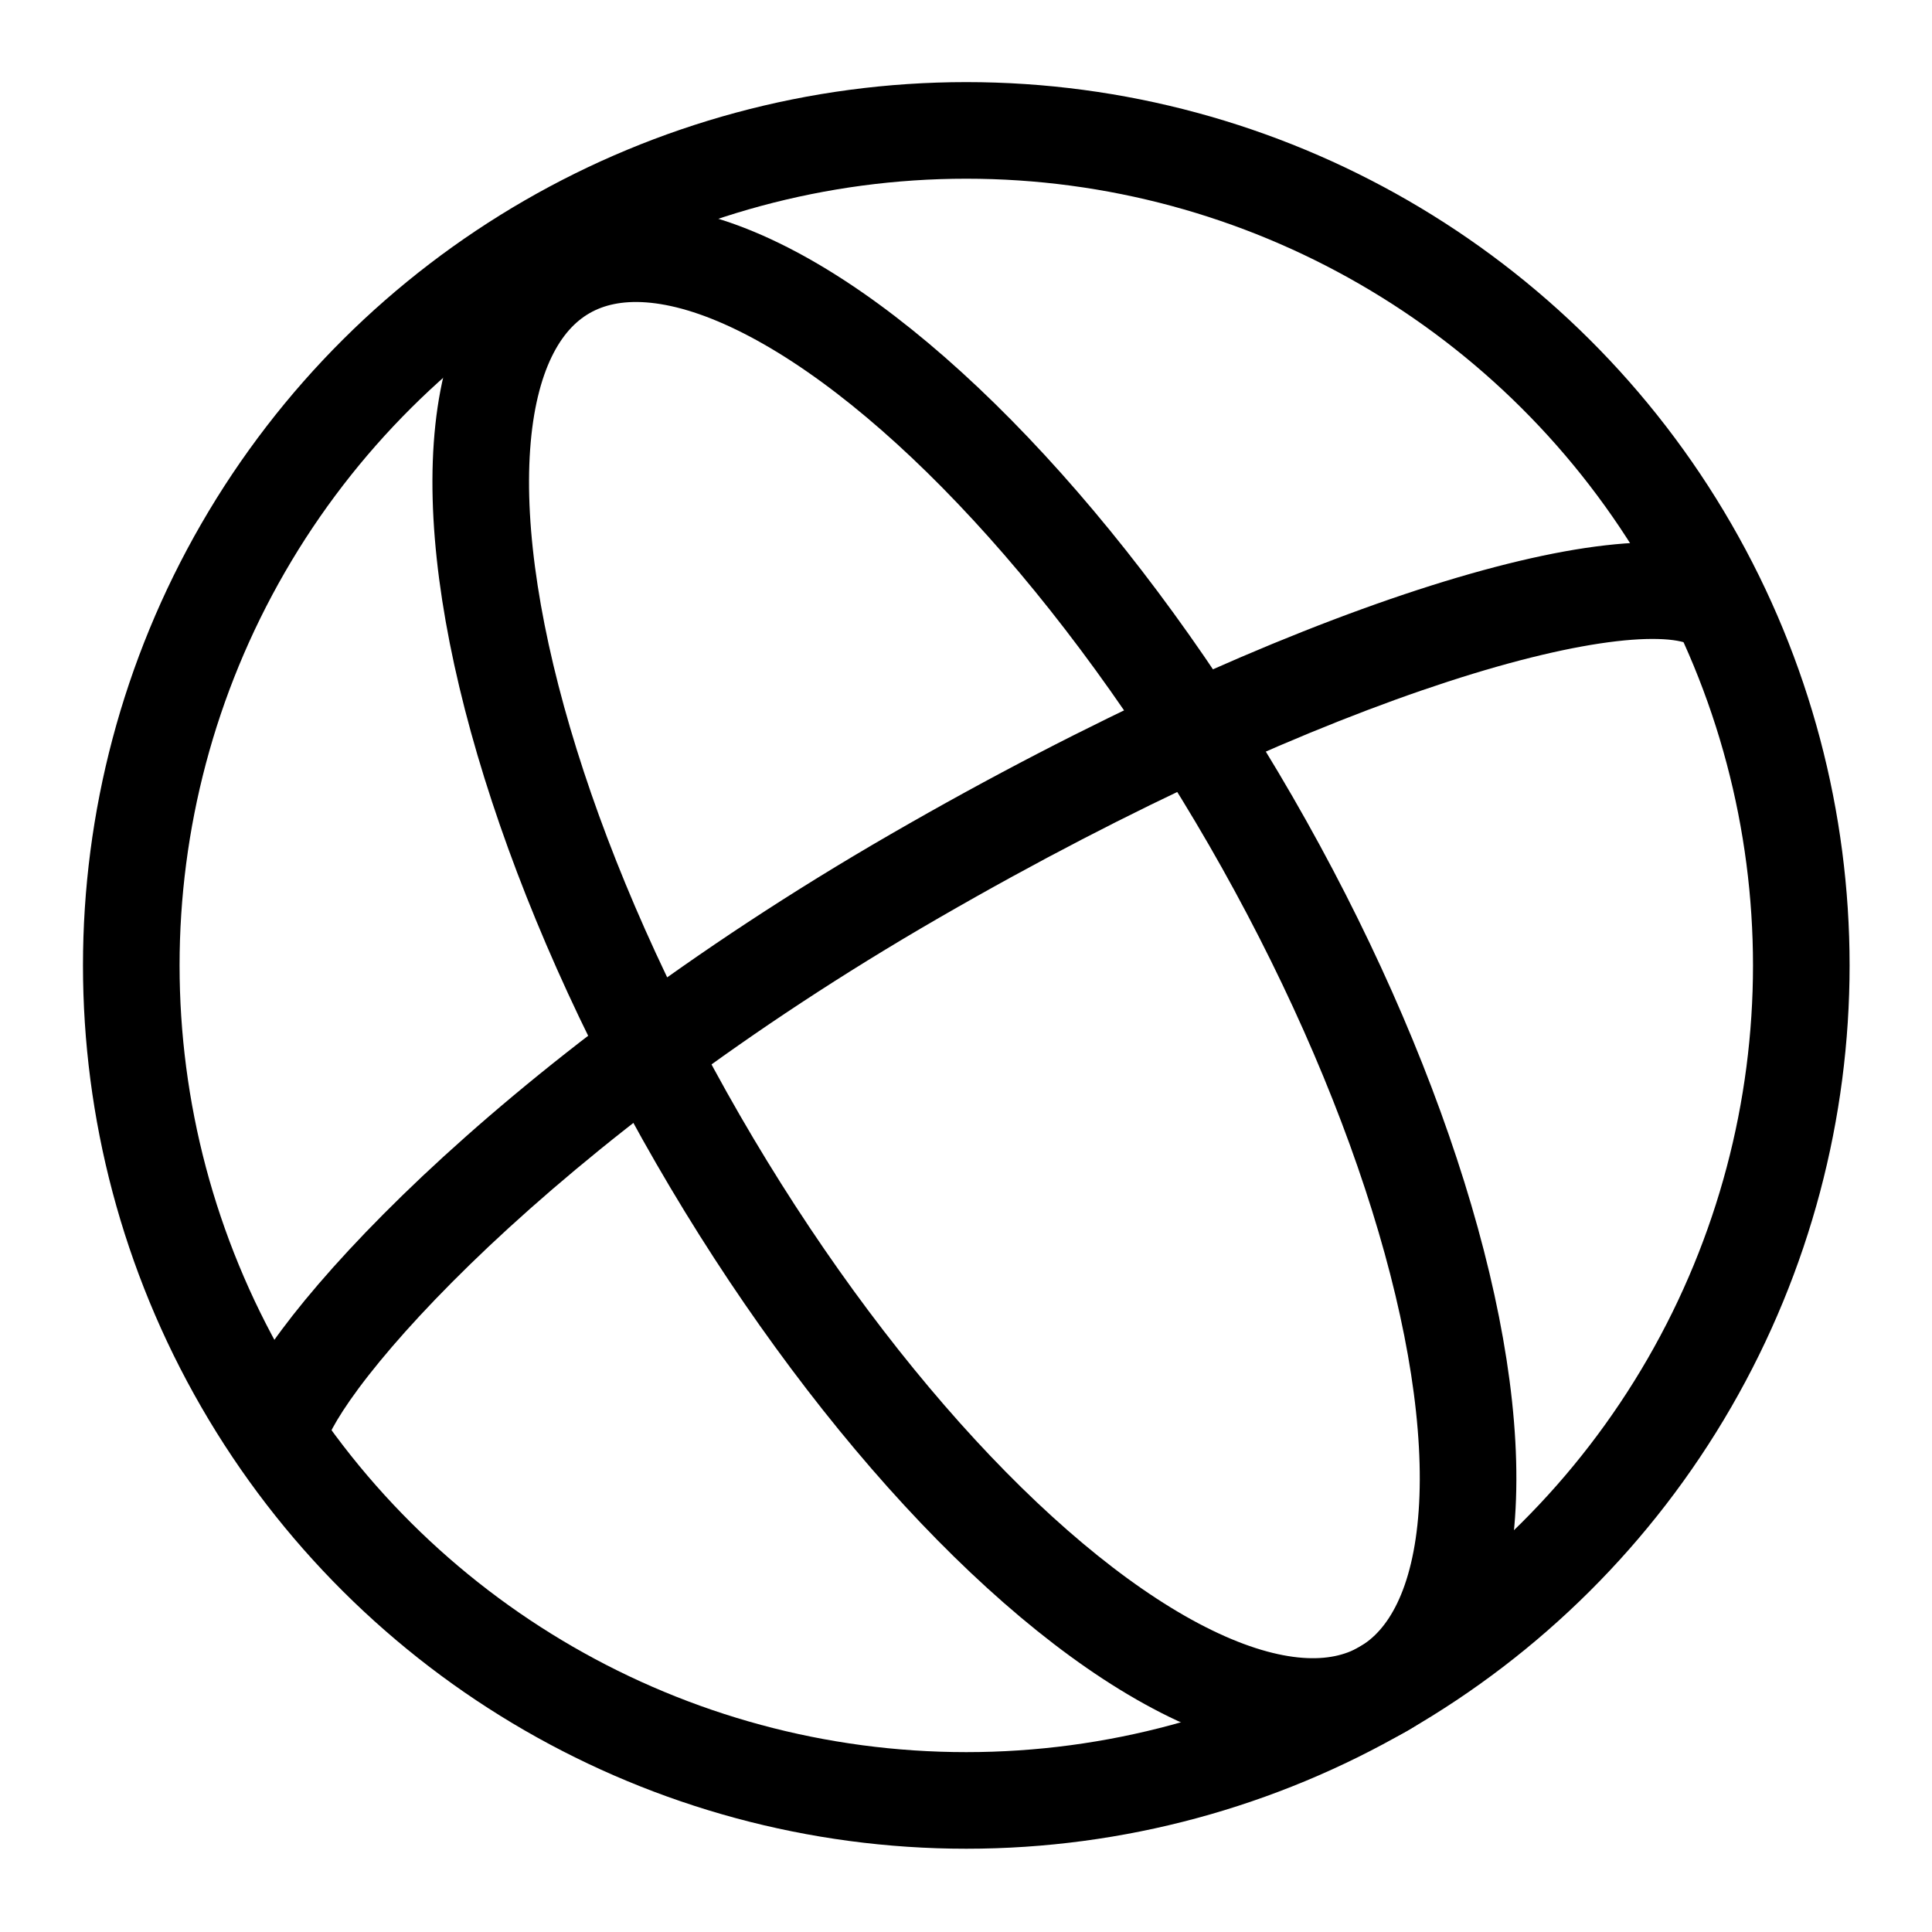
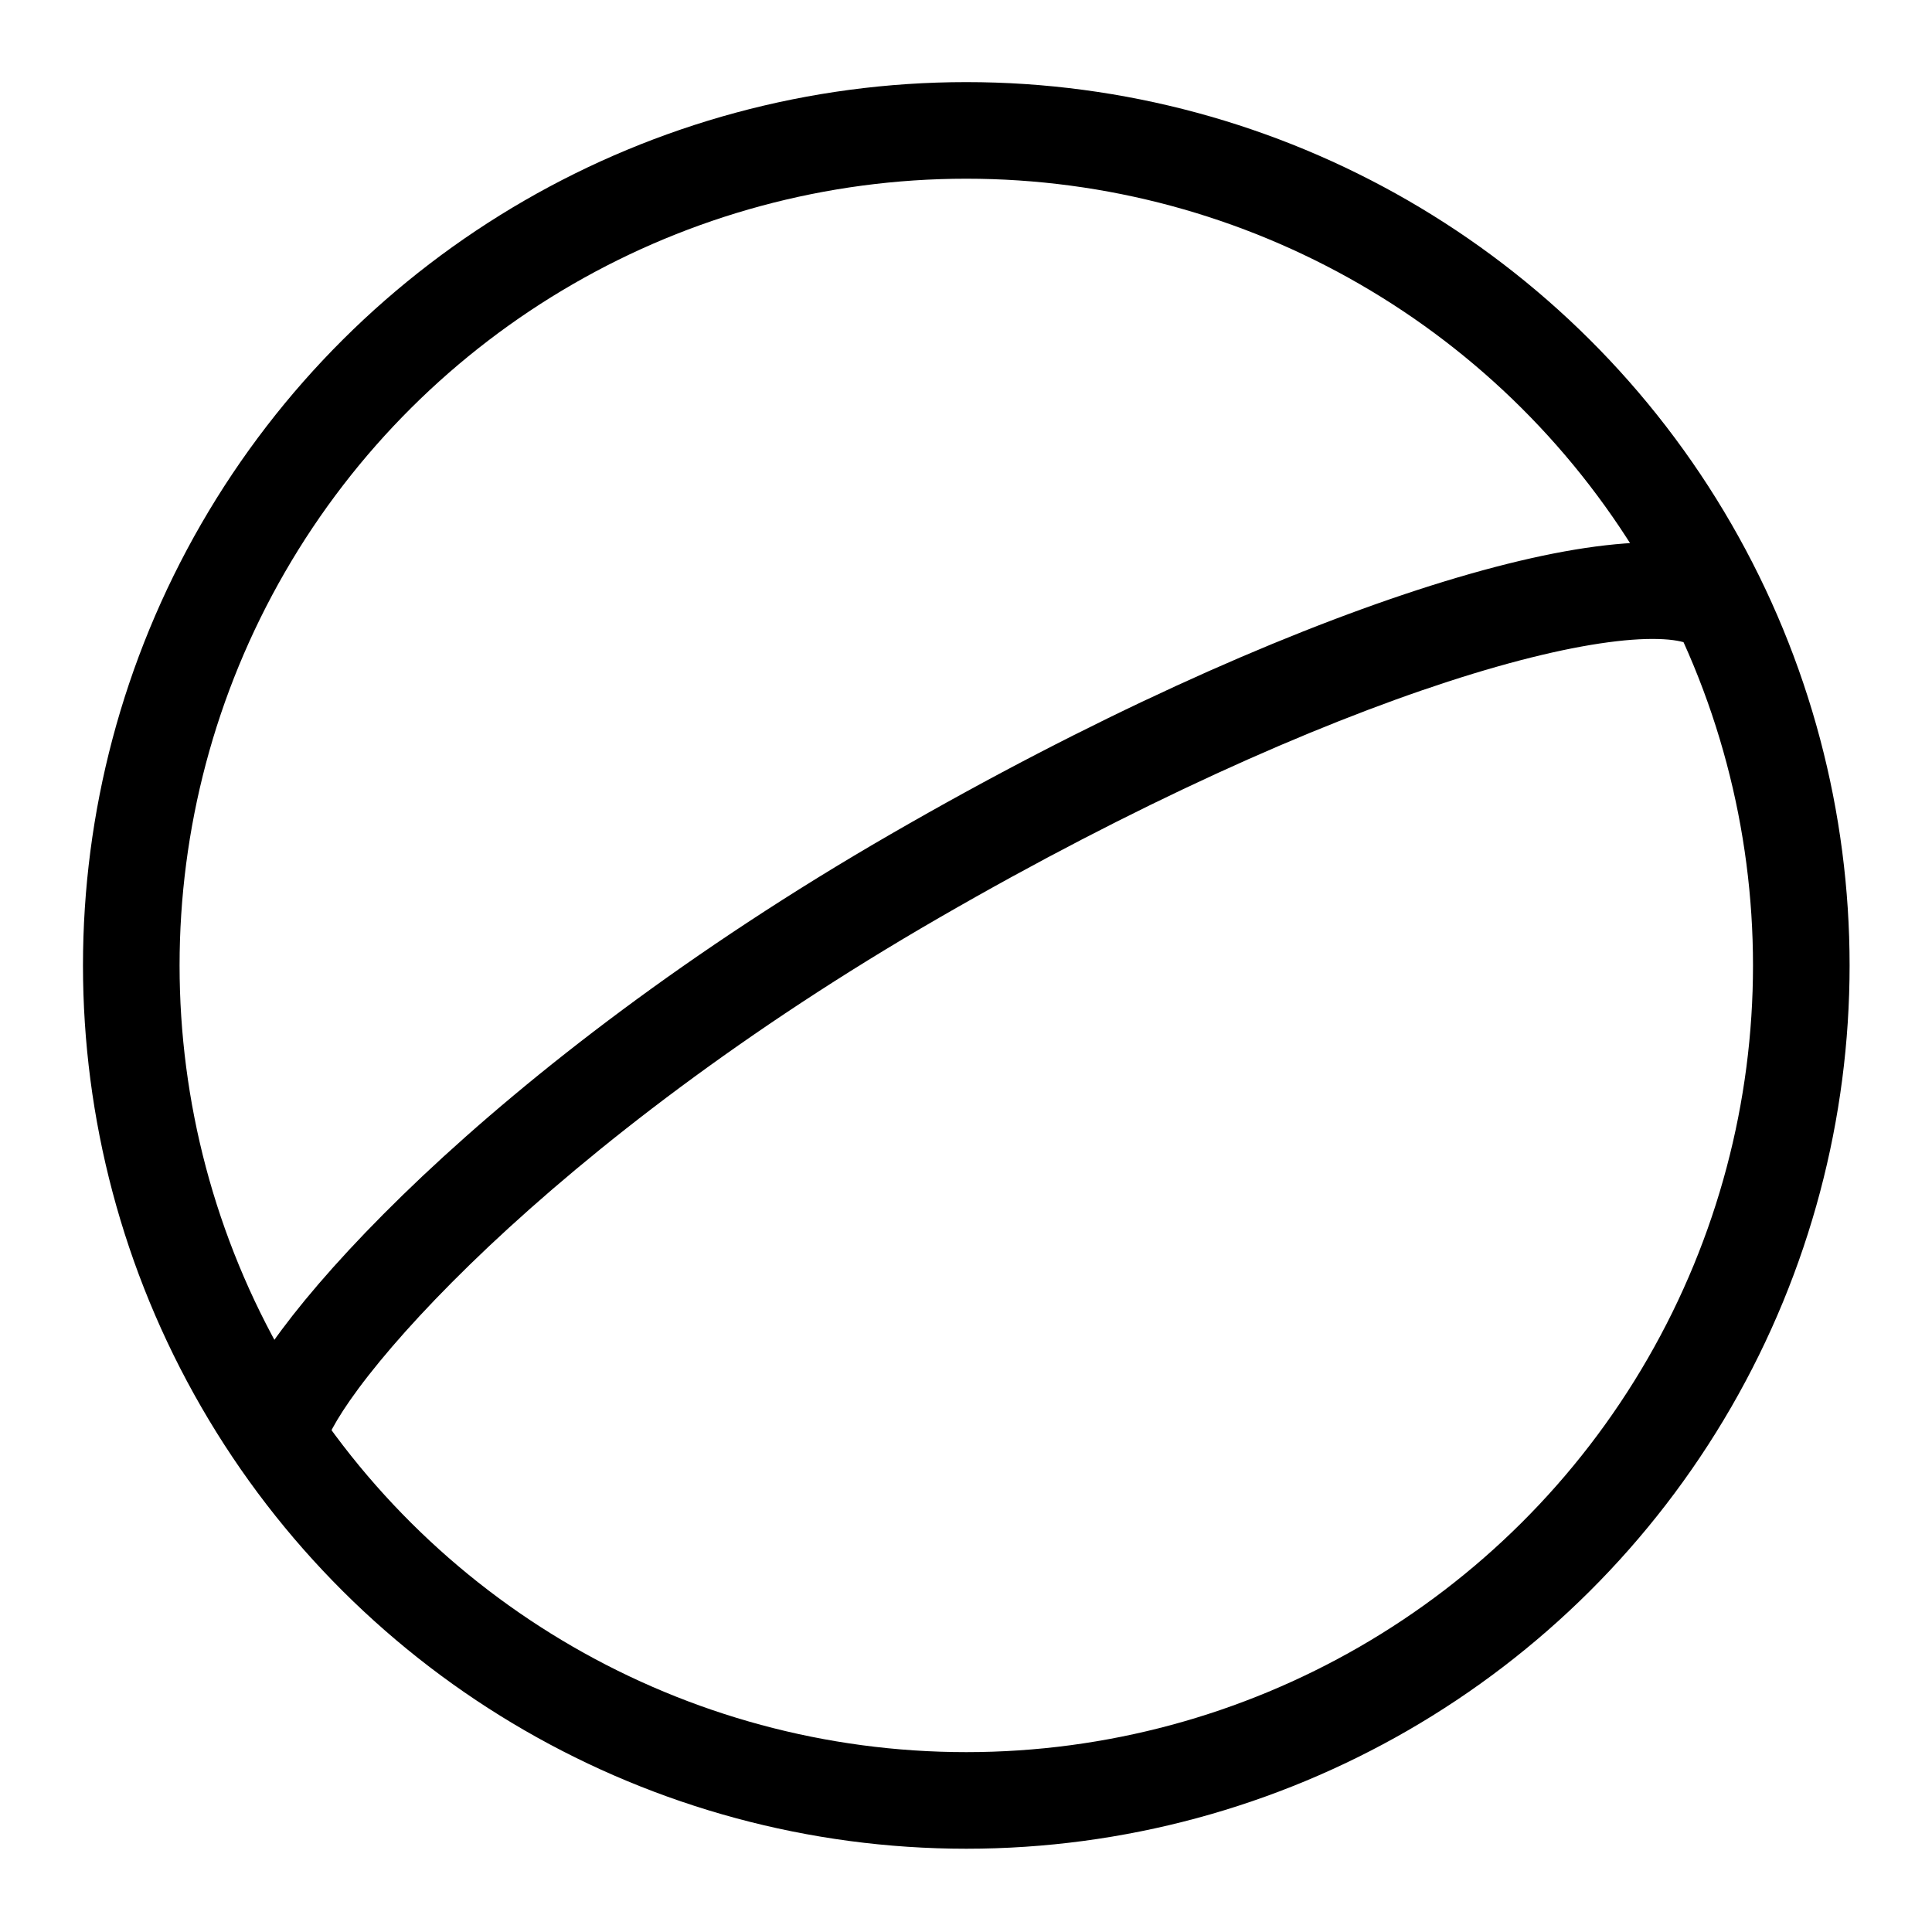
<svg xmlns="http://www.w3.org/2000/svg" width="20" height="20" viewBox="0 0 20 20" fill="none">
-   <ellipse cx="10.087" cy="10.146" rx="3.302" ry="8.471" transform="rotate(-30 10.087 10.146)" stroke="black" />
  <path d="M17.998 5.811C18.235 5.953 18.313 6.26 18.172 6.497C18.031 6.734 17.724 6.812 17.486 6.67L17.742 6.241L17.998 5.811ZM17.742 6.241L17.486 6.67C17.471 6.661 17.41 6.634 17.271 6.621C17.137 6.609 16.959 6.612 16.735 6.638C16.285 6.69 15.697 6.826 14.99 7.056C13.578 7.515 11.75 8.329 9.723 9.5L9.473 9.067L9.223 8.634C11.297 7.436 13.189 6.591 14.68 6.105C15.424 5.863 16.082 5.706 16.62 5.645C16.89 5.614 17.14 5.605 17.364 5.626C17.582 5.646 17.806 5.697 17.998 5.811L17.742 6.241ZM9.473 9.067L9.723 9.5C7.705 10.665 6.139 11.886 5.059 12.904C4.519 13.414 4.105 13.868 3.818 14.234C3.514 14.621 3.396 14.856 3.376 14.937L2.891 14.816L2.406 14.694C2.482 14.39 2.722 14.01 3.03 13.617C3.355 13.203 3.805 12.712 4.373 12.176C5.511 11.104 7.139 9.837 9.223 8.634L9.473 9.067Z" fill="black" />
  <circle cx="10.003" cy="9.994" r="8.644" transform="rotate(-30 10.003 9.994)" stroke="black" />
</svg>